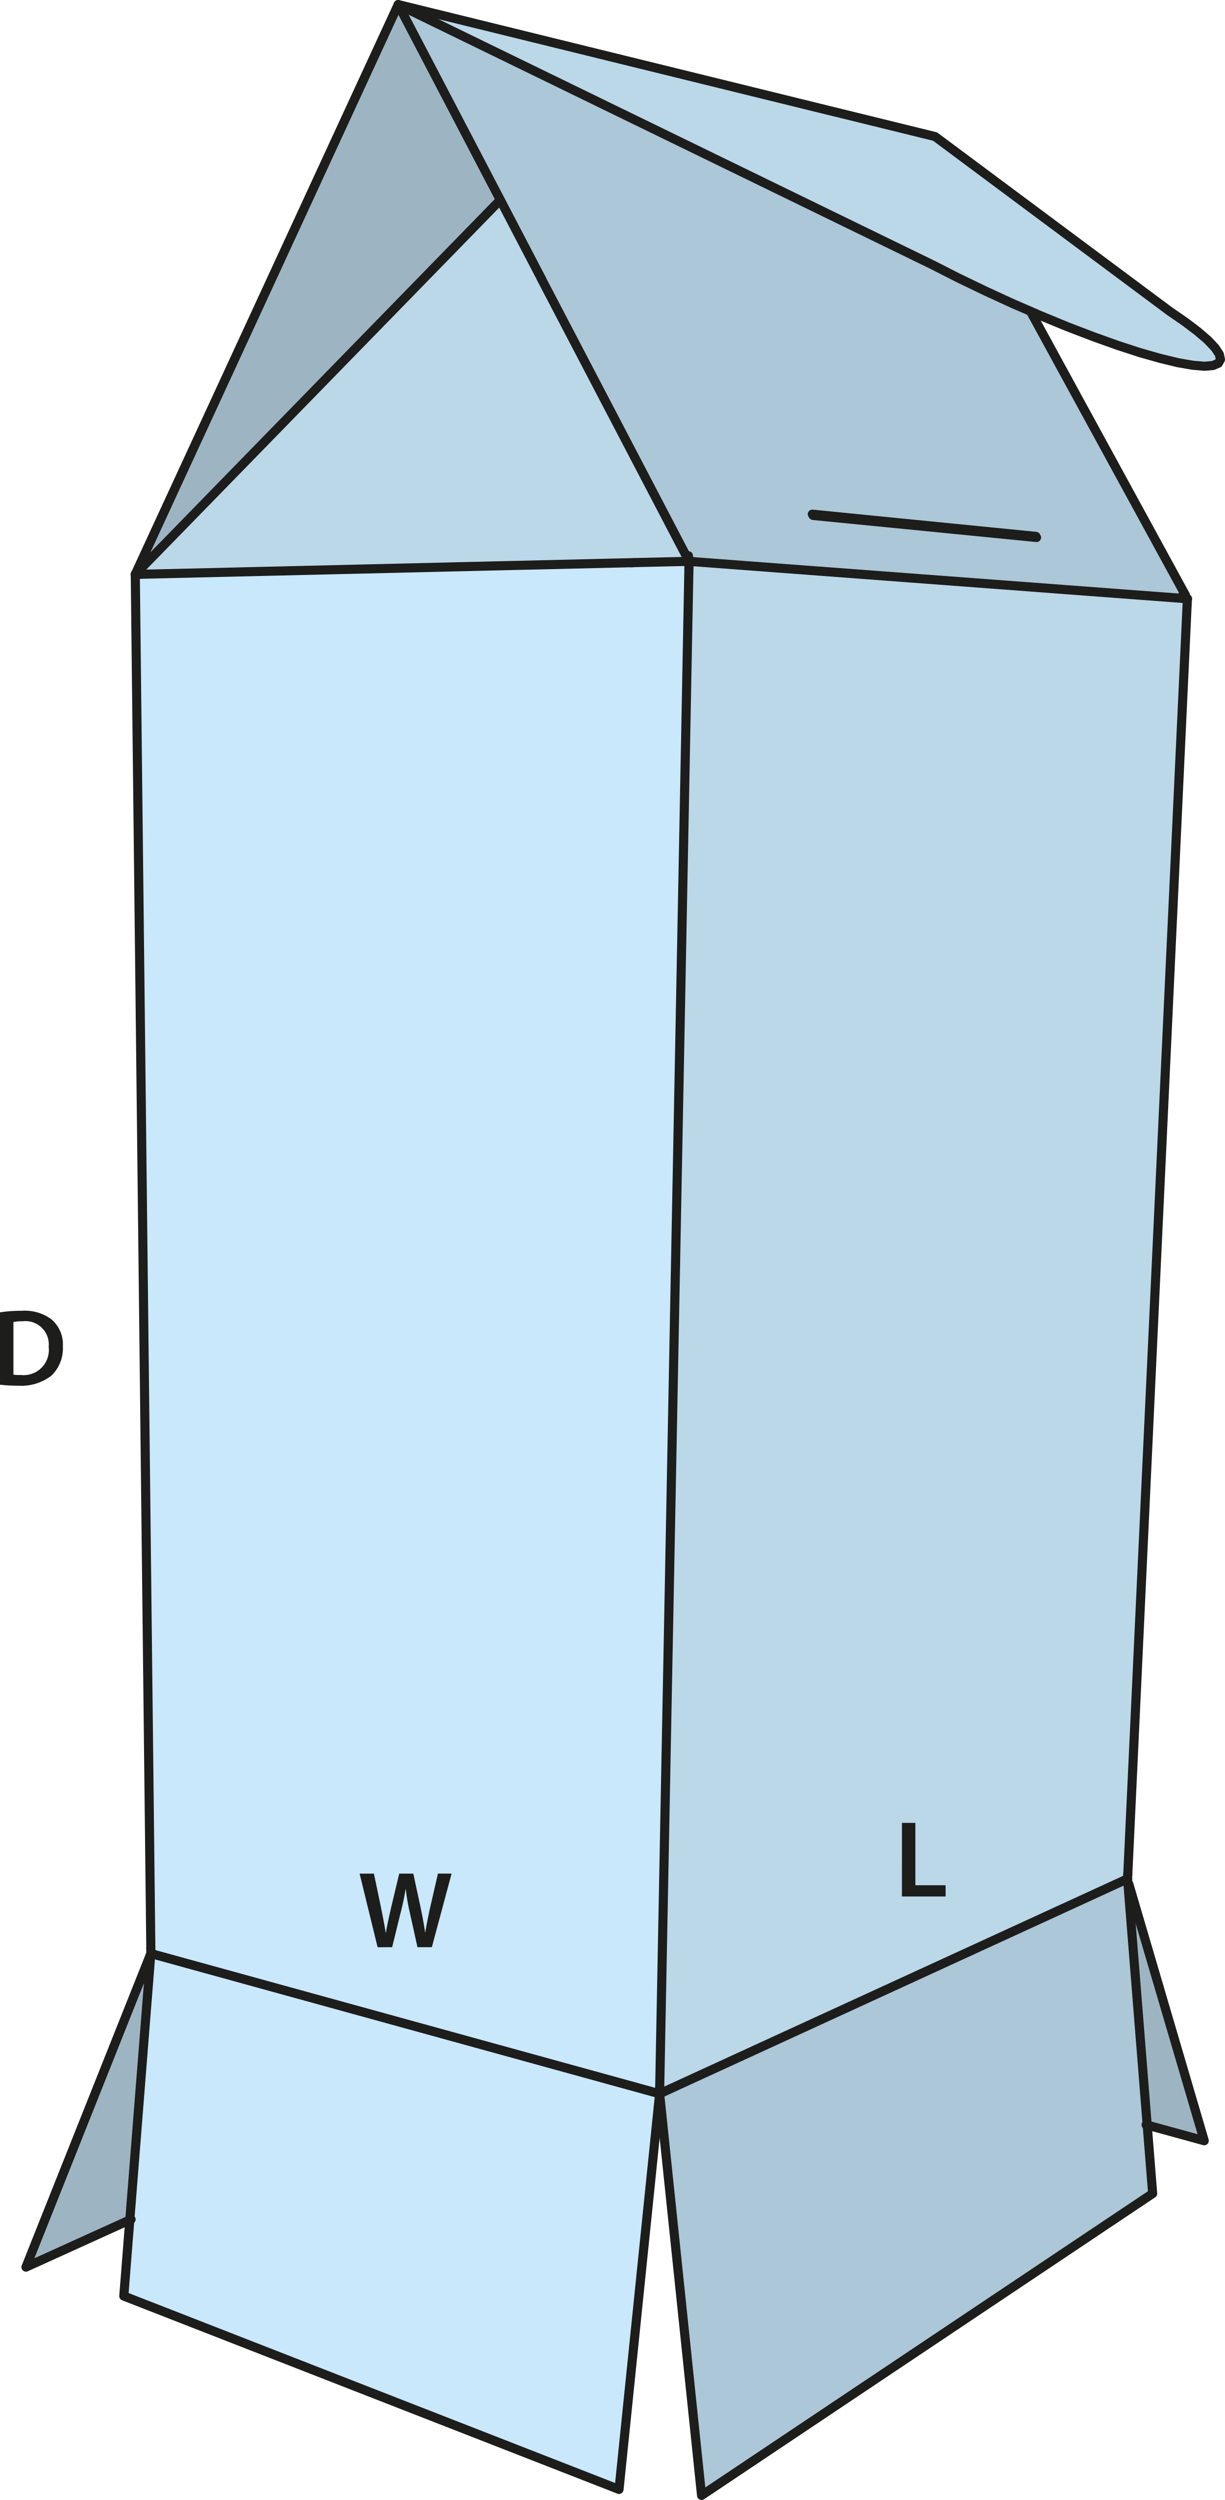
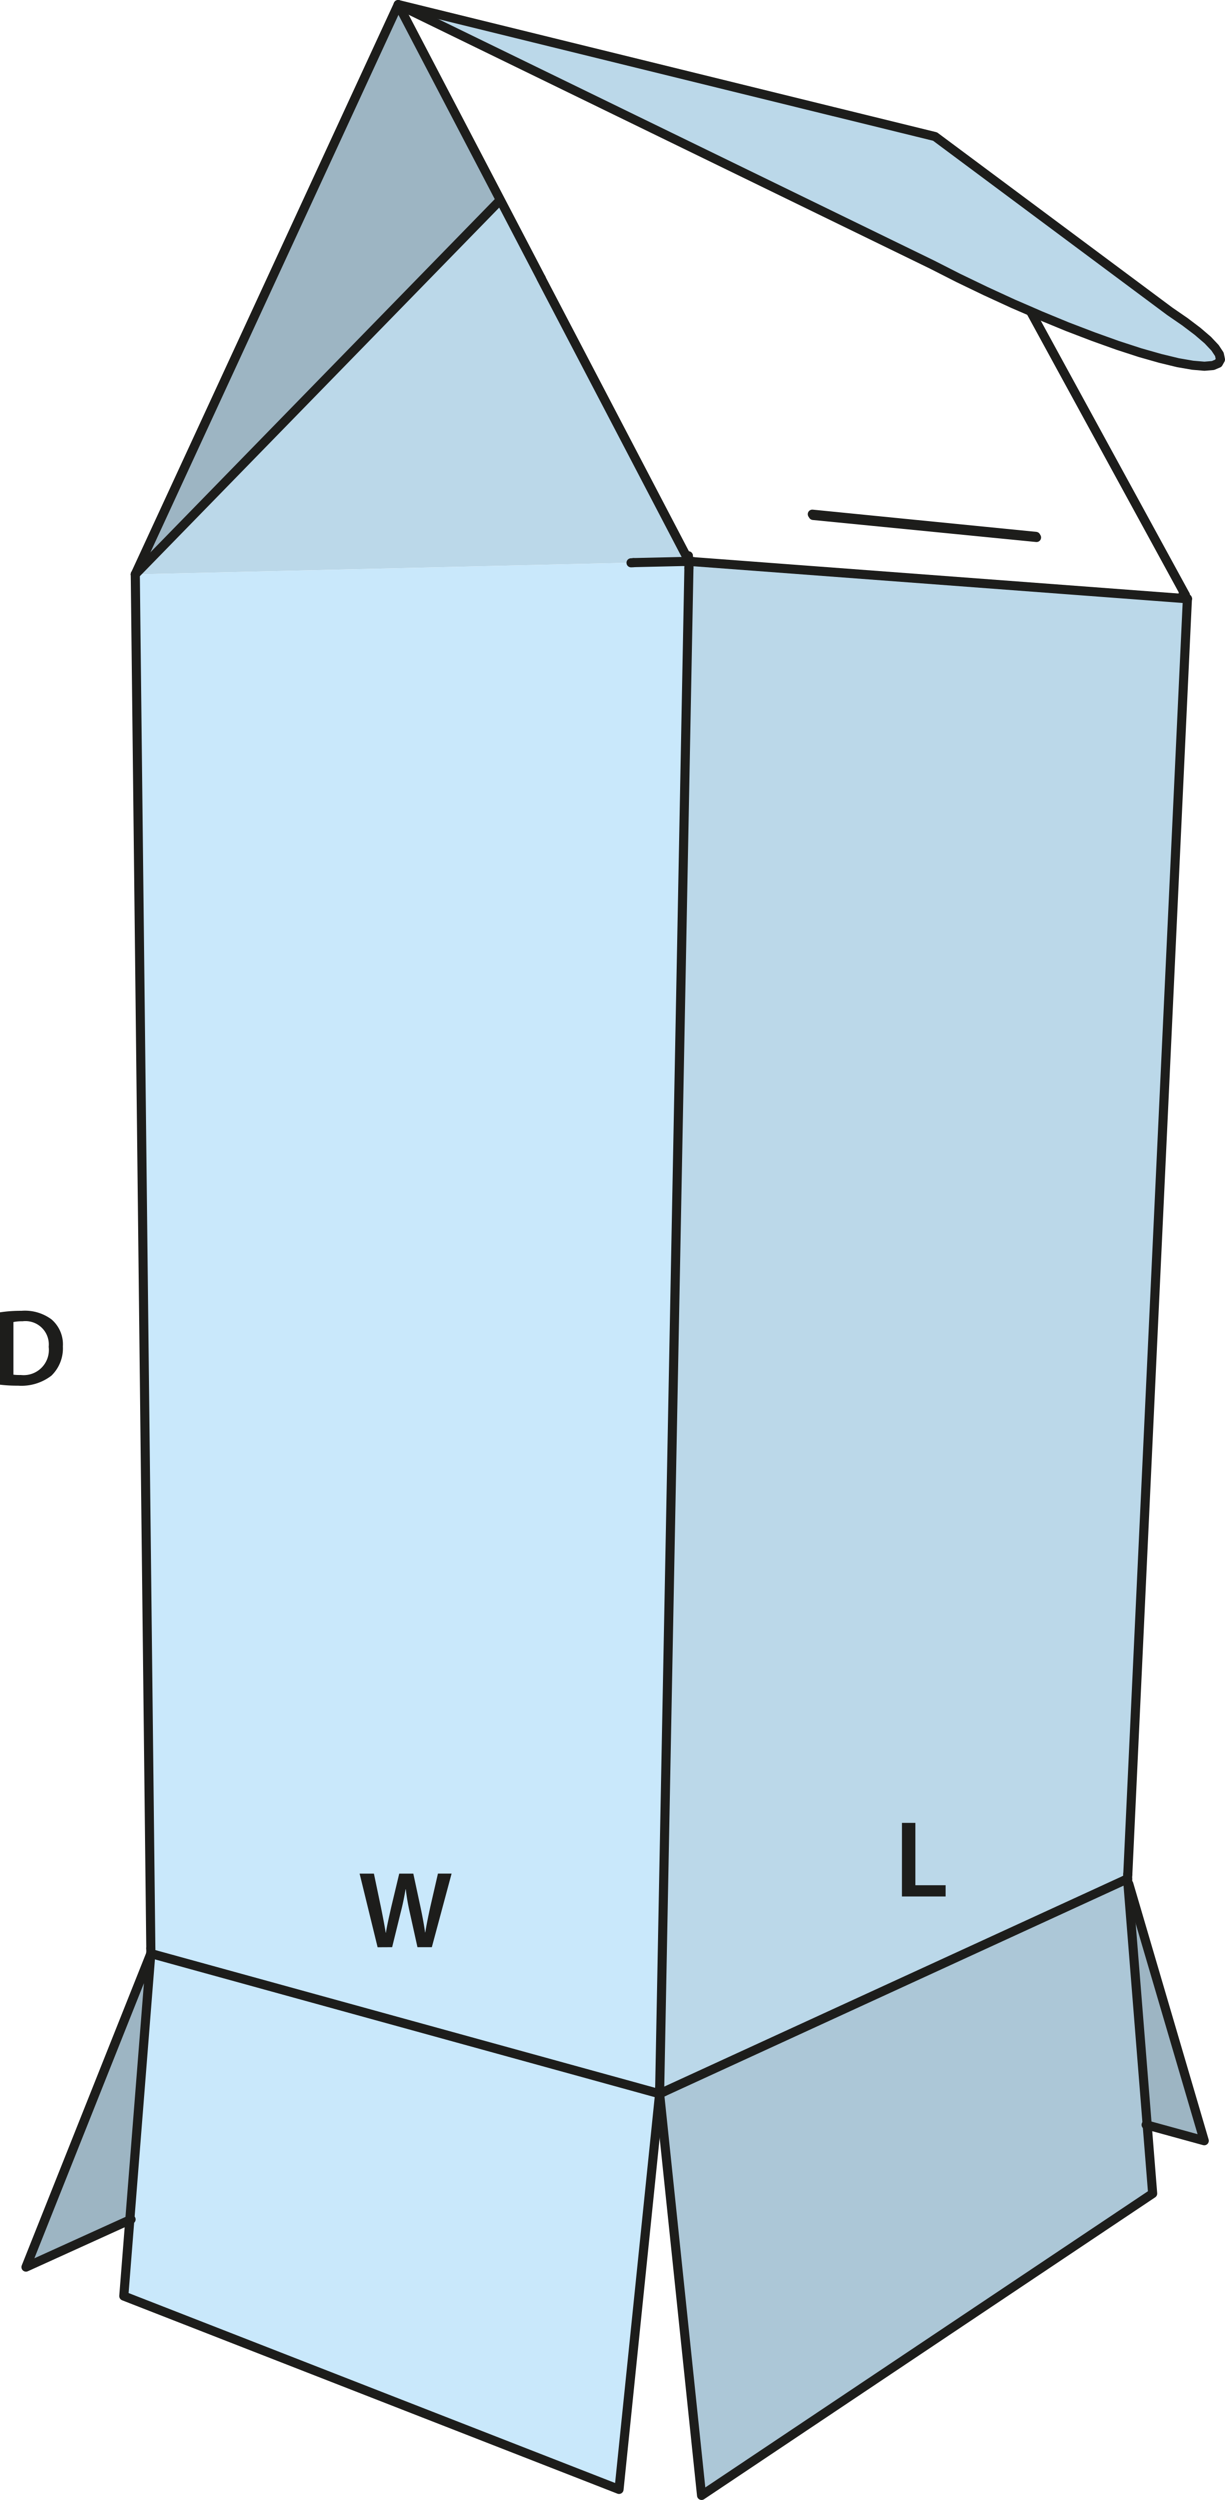
<svg xmlns="http://www.w3.org/2000/svg" id="Layer_1" data-name="Layer 1" viewBox="0 0 134.614 274.61">
  <defs>
    <style>.cls-1{fill:#9db5c3;}.cls-2{fill:#acc7d7;}.cls-3{fill:#c9e8fb;}.cls-4{fill:#bbd8e9;}.cls-5{fill:none;stroke:#1d1d1b;stroke-linecap:round;stroke-linejoin:round;}.cls-6{fill:#1d1d1b;}</style>
  </defs>
  <polygon class="cls-1" points="16.574 214.59 14.264 243.85 2.854 249.03 16.574 214.59" />
  <polygon class="cls-1" points="124.044 206.95 132.334 235.15 126.064 233.43 123.944 206.86 124.044 206.95" />
  <polygon class="cls-2" points="126.064 233.43 126.664 240.95 77.094 274.11 72.484 229.99 72.954 229.77 123.574 206.53 123.944 206.86 126.064 233.43" />
  <polygon class="cls-3" points="14.264 243.85 16.574 214.59 17.034 214.72 17.044 214.72 17.094 214.73 72.484 229.99 68.024 273.45 13.604 252.21 14.264 243.85" />
  <polygon class="cls-4" points="75.584 61.4 75.644 61.52 75.714 61.64 75.714 61.66 75.224 61.67 74.944 61.68 69.624 61.8 69.344 61.81 15.484 63.08 14.864 63.09 15.414 62.53 54.904 22.04 54.994 21.99 59.474 30.57 59.554 30.74 75.384 61.02 75.464 61.17 75.544 61.31 75.584 61.4" />
  <polygon class="cls-1" points="54.994 21.99 54.904 22.04 15.414 62.53 14.864 63.09 43.754 0.51 43.764 0.51 54.994 21.99" />
-   <path class="cls-2" d="M77.059,64.29l-.04-.09-.08-.14-.08-.15L61.029,33.63l-.08-.17-4.48-8.58L45.239,3.4l58.67,28.56,2.87,1.46,2.99,1.44,3.02,1.39,1.99.86-.02.06,3.21,5.88,13.7,25.08.07.12-.08.07.3.34-.35-.03h-.06L77.7,64.59l-.5-.04-.01-.02-.07-.12Zm38.32-2.36-.07-.12-24.57-2.44.09.14Z" transform="translate(-1.475 -2.89)" />
  <polygon class="cls-4" points="132.724 37.36 133.524 38.21 133.994 38.92 134.114 39.49 133.884 39.9 133.294 40.15 132.354 40.23 131.064 40.12 129.444 39.84 127.504 39.37 125.284 38.74 122.824 37.94 120.144 36.98 117.294 35.89 114.334 34.67 113.304 34.22 111.314 33.36 108.294 31.97 105.304 30.53 102.434 29.07 43.764 0.51 43.754 0.51 43.754 0.5 60.674 4.66 91.594 12.26 91.724 12.29 102.754 15 128.534 34.19 130.204 35.34 131.604 36.4 132.724 37.36" />
  <polygon class="cls-4" points="72.494 229.36 75.704 62.41 75.714 61.66 75.714 61.64 75.724 61.66 76.224 61.7 130.074 65.74 130.134 65.74 130.484 65.77 130.454 66.38 123.934 205.85 123.934 205.86 123.904 206.38 123.574 206.53 72.954 229.77 72.484 229.99 72.494 229.36" />
  <polygon class="cls-3" points="75.224 61.67 75.714 61.66 75.704 62.41 72.494 229.36 72.484 229.99 17.094 214.73 17.044 214.72 17.034 214.72 16.574 214.59 16.574 214.02 14.874 63.76 14.864 63.09 15.484 63.08 69.344 61.81 69.624 61.8 74.944 61.68 75.224 61.67" />
  <line class="cls-5" x1="16.574" y1="214.59" x2="17.034" y2="214.72" />
  <polyline class="cls-5" points="72.484 229.99 68.024 273.45 13.604 252.21 14.264 243.85 16.574 214.59 2.854 249.03 14.264 243.85 14.404 243.79" />
  <polyline class="cls-5" points="125.944 233.4 126.064 233.43 132.334 235.15 124.044 206.95" />
  <line class="cls-5" x1="72.954" y1="229.77" x2="123.574" y2="206.53" />
  <polyline class="cls-5" points="123.904 206.38 123.944 206.86 126.064 233.43 126.664 240.95 77.094 274.11 72.484 229.99" />
  <line class="cls-5" x1="123.904" y1="206.38" x2="123.934" y2="205.86" />
  <polyline class="cls-5" points="14.864 63.09 14.874 63.76 16.574 214.02" />
  <line class="cls-5" x1="75.704" y1="62.41" x2="75.714" y2="61.66" />
  <line class="cls-5" x1="76.224" y1="61.7" x2="130.074" y2="65.74" />
  <polyline class="cls-5" points="130.484 65.77 130.454 66.38 123.934 205.85 123.934 205.86" />
  <line class="cls-5" x1="123.904" y1="206.38" x2="123.574" y2="206.53" />
  <line class="cls-5" x1="72.954" y1="229.77" x2="72.484" y2="229.99" />
  <line class="cls-5" x1="69.624" y1="61.81" x2="69.344" y2="61.82" />
  <line class="cls-5" x1="75.704" y1="62.41" x2="72.494" y2="229.36" />
-   <line class="cls-5" x1="14.864" y1="63.09" x2="15.484" y2="63.08" />
  <line class="cls-5" x1="75.224" y1="61.67" x2="75.714" y2="61.66" />
  <polyline class="cls-5" points="72.494 229.36 72.484 229.99 17.094 214.73 17.044 214.72" />
  <line class="cls-5" x1="16.574" y1="214.59" x2="16.574" y2="214.02" />
  <polyline class="cls-5" points="75.644 61.07 75.714 61.64 75.714 61.66" />
  <polyline class="cls-5" points="75.224 61.67 74.944 61.68 69.624 61.8" />
-   <line class="cls-5" x1="69.344" y1="61.81" x2="15.484" y2="63.08" />
  <polyline class="cls-5" points="130.014 65.23 130.184 65.43 130.484 65.77 130.034 65.51" />
  <line class="cls-5" x1="75.644" y1="61.07" x2="75.644" y2="61.05" />
  <polygon class="cls-5" points="89.264 56.48 89.354 56.62 113.904 59.04 113.834 58.92 89.264 56.48" />
  <polyline class="cls-5" points="130.484 65.77 130.134 65.74 130.074 65.74" />
  <polyline class="cls-5" points="76.224 61.7 75.724 61.66 75.714 61.64 75.644 61.52 75.584 61.4 75.544 61.31 75.464 61.17 75.384 61.02 59.554 30.74 59.474 30.57" />
  <polyline class="cls-5" points="54.904 22.04 15.414 62.53 14.864 63.09" />
  <line class="cls-5" x1="43.754" y1="0.51" x2="14.864" y2="63.09" />
  <polyline class="cls-5" points="91.724 12.29 102.754 15 128.534 34.19 130.204 35.34 131.604 36.4 132.724 37.36 133.524 38.21 133.994 38.92 134.114 39.49 133.884 39.9 133.294 40.15 132.354 40.23 131.064 40.12 129.444 39.84 127.504 39.37 125.284 38.74 122.824 37.94 120.144 36.98 117.294 35.89 114.334 34.67 113.304 34.22 111.314 33.36 108.294 31.97 105.304 30.53 102.434 29.07 43.764 0.51" />
  <polyline class="cls-5" points="59.474 30.57 54.994 21.99 43.764 0.51 43.754 0.51 43.754 0.5 60.674 4.66 91.594 12.26" />
  <polyline class="cls-5" points="113.284 34.28 116.494 40.16 130.194 65.24 130.264 65.36" />
  <path class="cls-6" d="M1.475,147.043a14.887,14.887,0,0,1,2.351-.168,4.918,4.918,0,0,1,3.3.936,3.614,3.614,0,0,1,1.259,2.973A4.182,4.182,0,0,1,7.124,154a5.4,5.4,0,0,1-3.658,1.1,15.88,15.88,0,0,1-1.991-.109Zm1.475,6.848a5.5,5.5,0,0,0,.816.036,2.769,2.769,0,0,0,3.058-3.094,2.564,2.564,0,0,0-2.866-2.807,4.79,4.79,0,0,0-1.008.084Z" transform="translate(-1.475 -2.89)" />
  <path class="cls-6" d="M42.971,216.787,40.992,208.7h1.572l.767,3.67c.2.983.4,2.015.528,2.818h.024c.132-.851.36-1.811.588-2.831l.875-3.657h1.547l.8,3.718c.2.959.372,1.858.492,2.734h.024c.144-.887.335-1.81.551-2.8l.84-3.657h1.5l-2.171,8.083H47.349l-.84-3.8a23.245,23.245,0,0,1-.443-2.566h-.024c-.144.863-.3,1.643-.54,2.566l-.935,3.8Z" transform="translate(-1.475 -2.89)" />
  <path class="cls-6" d="M100.59,203.124h1.475v6.848h3.322v1.235h-4.8Z" transform="translate(-1.475 -2.89)" />
</svg>